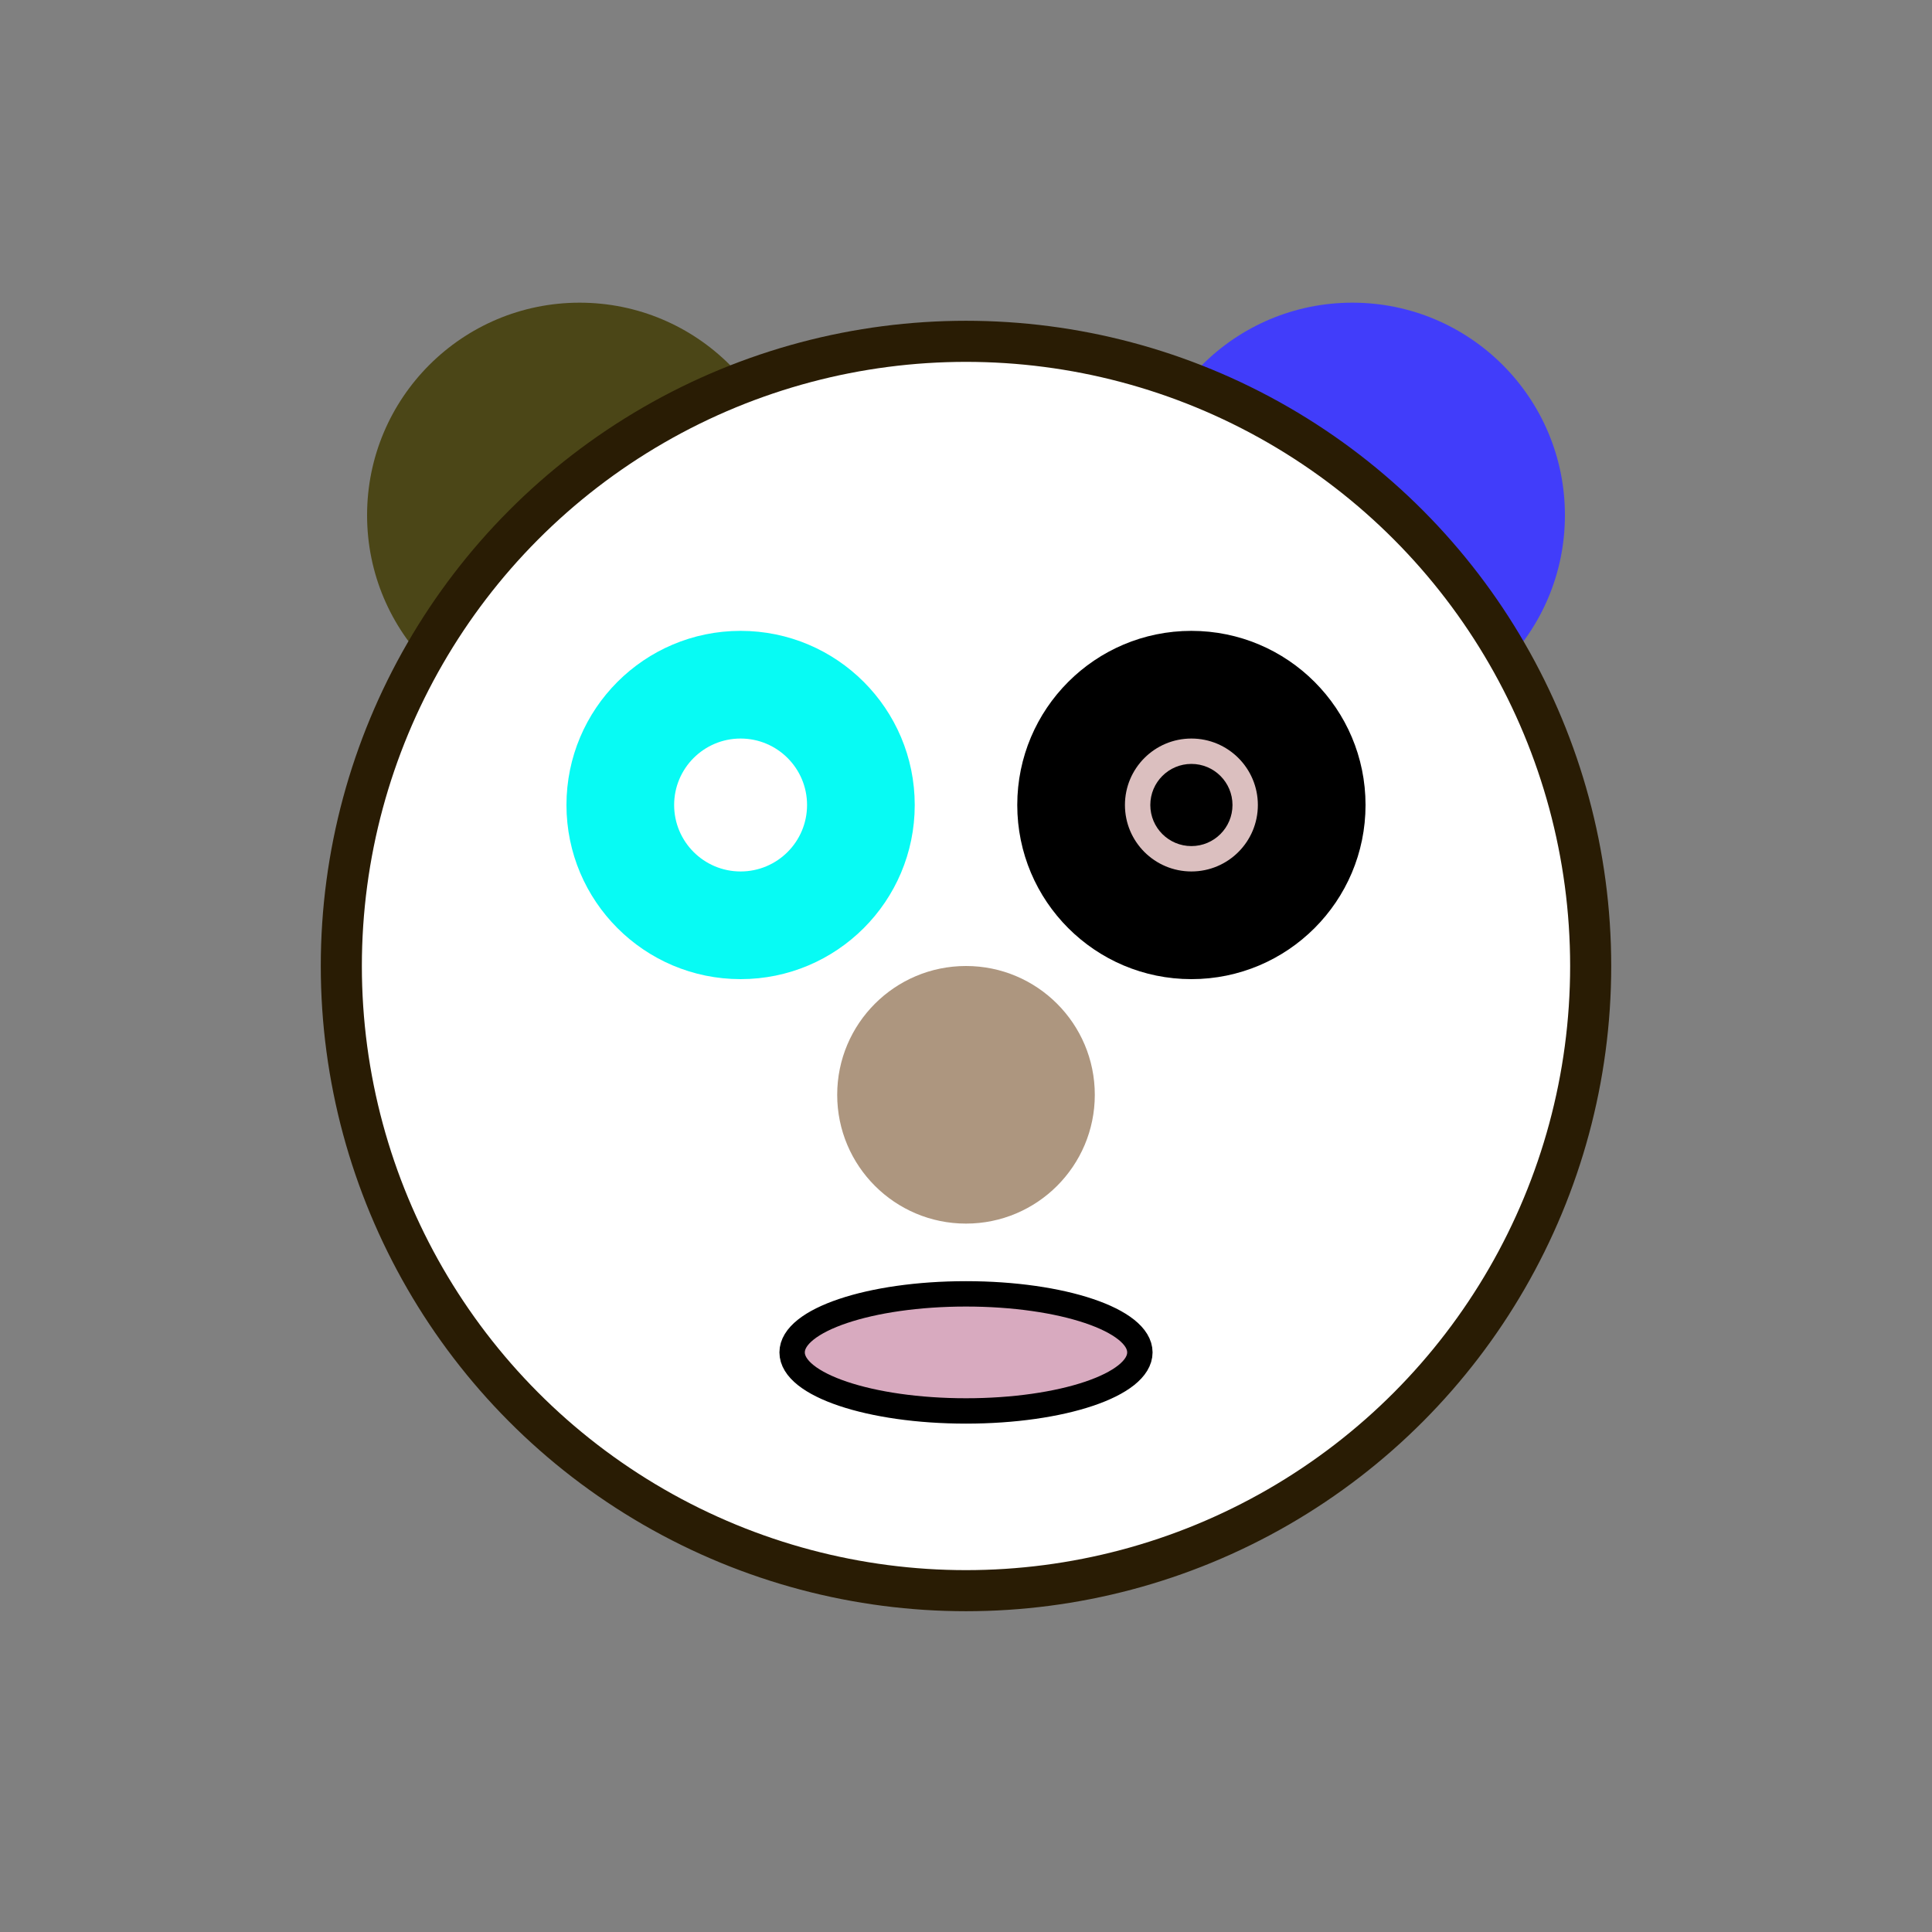
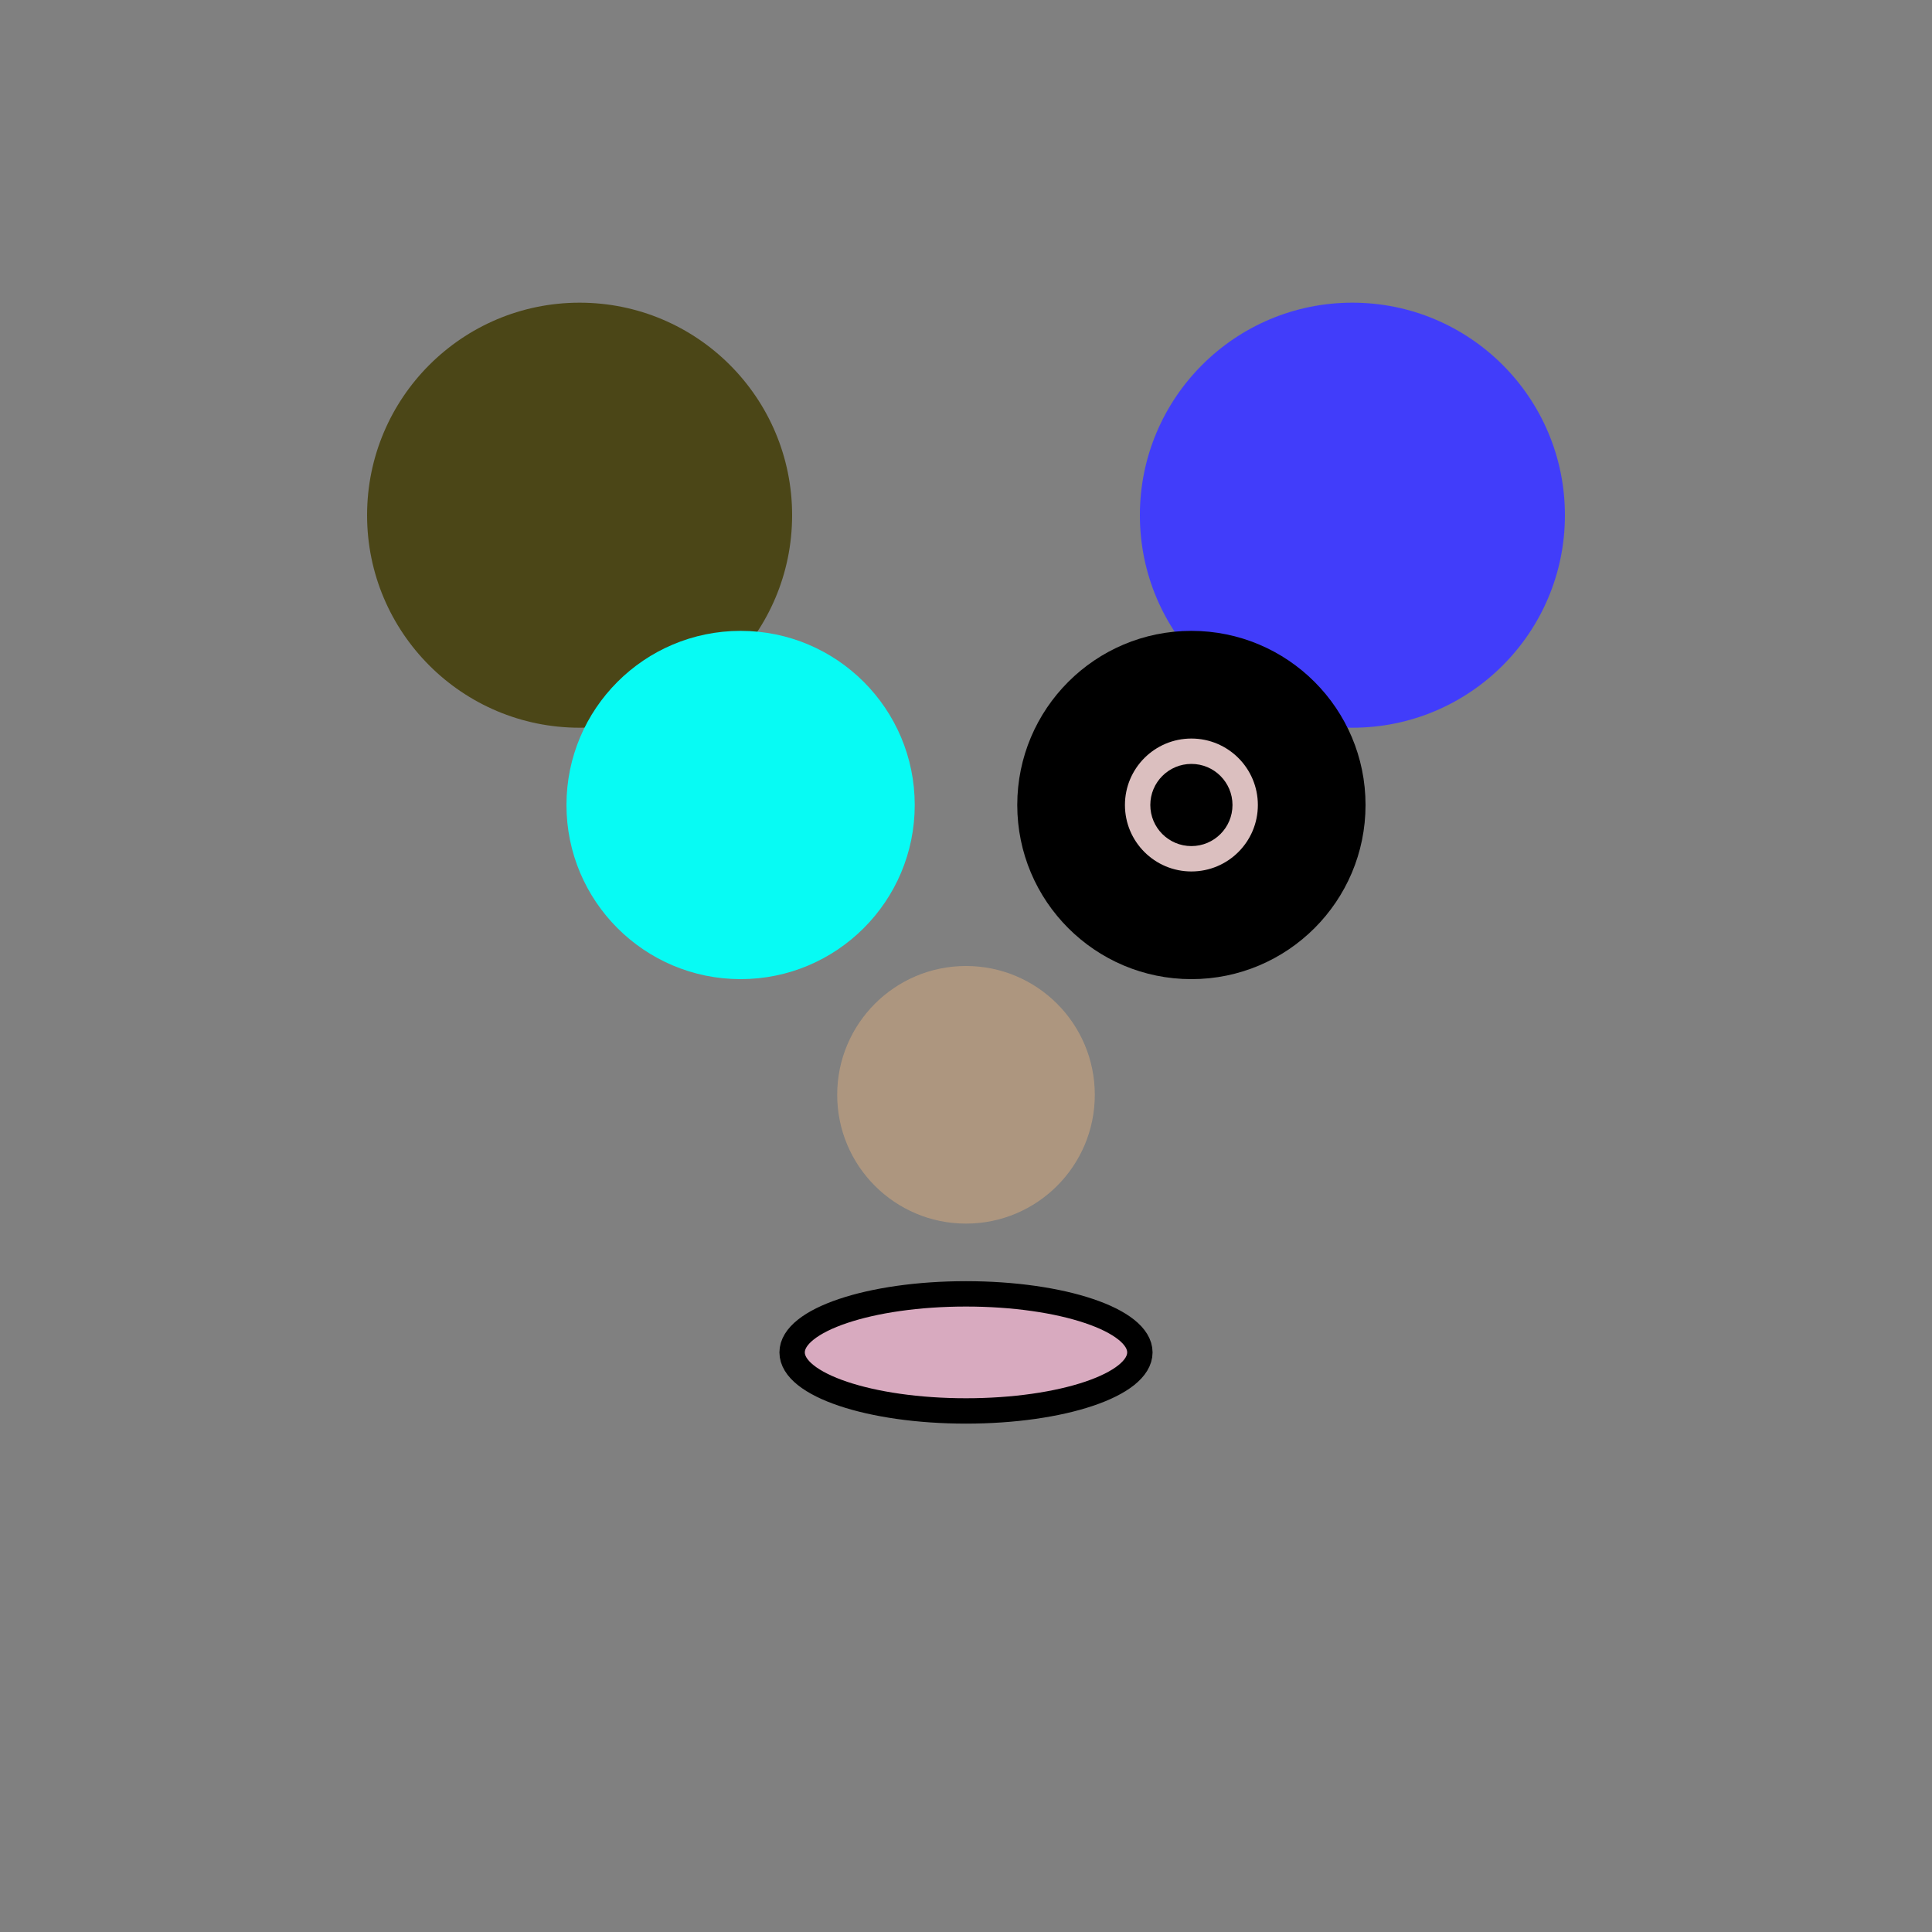
<svg xmlns="http://www.w3.org/2000/svg" width="300" height="300" version="1.1">
  <rect width="100%" height="100%" fill="#808080" stroke="none" />
  <circle cx="90" cy="80" r="33" fill="#4b4617" shape-rendering="geometricPrecision" />
  <circle cx="210" cy="80" r="33" fill="#413dfa" shape-rendering="geometricPrecision" />
-   <circle cx="150" cy="150" r="97" stroke="#291c04" stroke-width="6.38" fill="white" shape-rendering="geometricPrecision" />
  <circle cx="115" cy="125" r="27.04" fill="#07fbf4" shape-rendering="geometricPrecision" />
-   <circle cx="115" cy="125" r="10.32" fill="white" shape-rendering="geometricPrecision" />
  <circle cx="185" cy="125" r="27.04" fill="black" shape-rendering="geometricPrecision" />
  <circle cx="185" cy="125" r="10.32" fill="#dbbfbf" shape-rendering="geometricPrecision" />
  <circle cx="185" cy="125" r="6.38" fill="black" shape-rendering="geometricPrecision" />
  <circle cx="150" cy="170" r="20" fill="#ad967f" shape-rendering="geometricPrecision" />
  <ellipse cx="150" cy="210" rx="27" ry="9.09" style="fill:#d8aabf;stroke:black;stroke-width:3.94" shape-rendering="geometricPrecision" />
</svg>